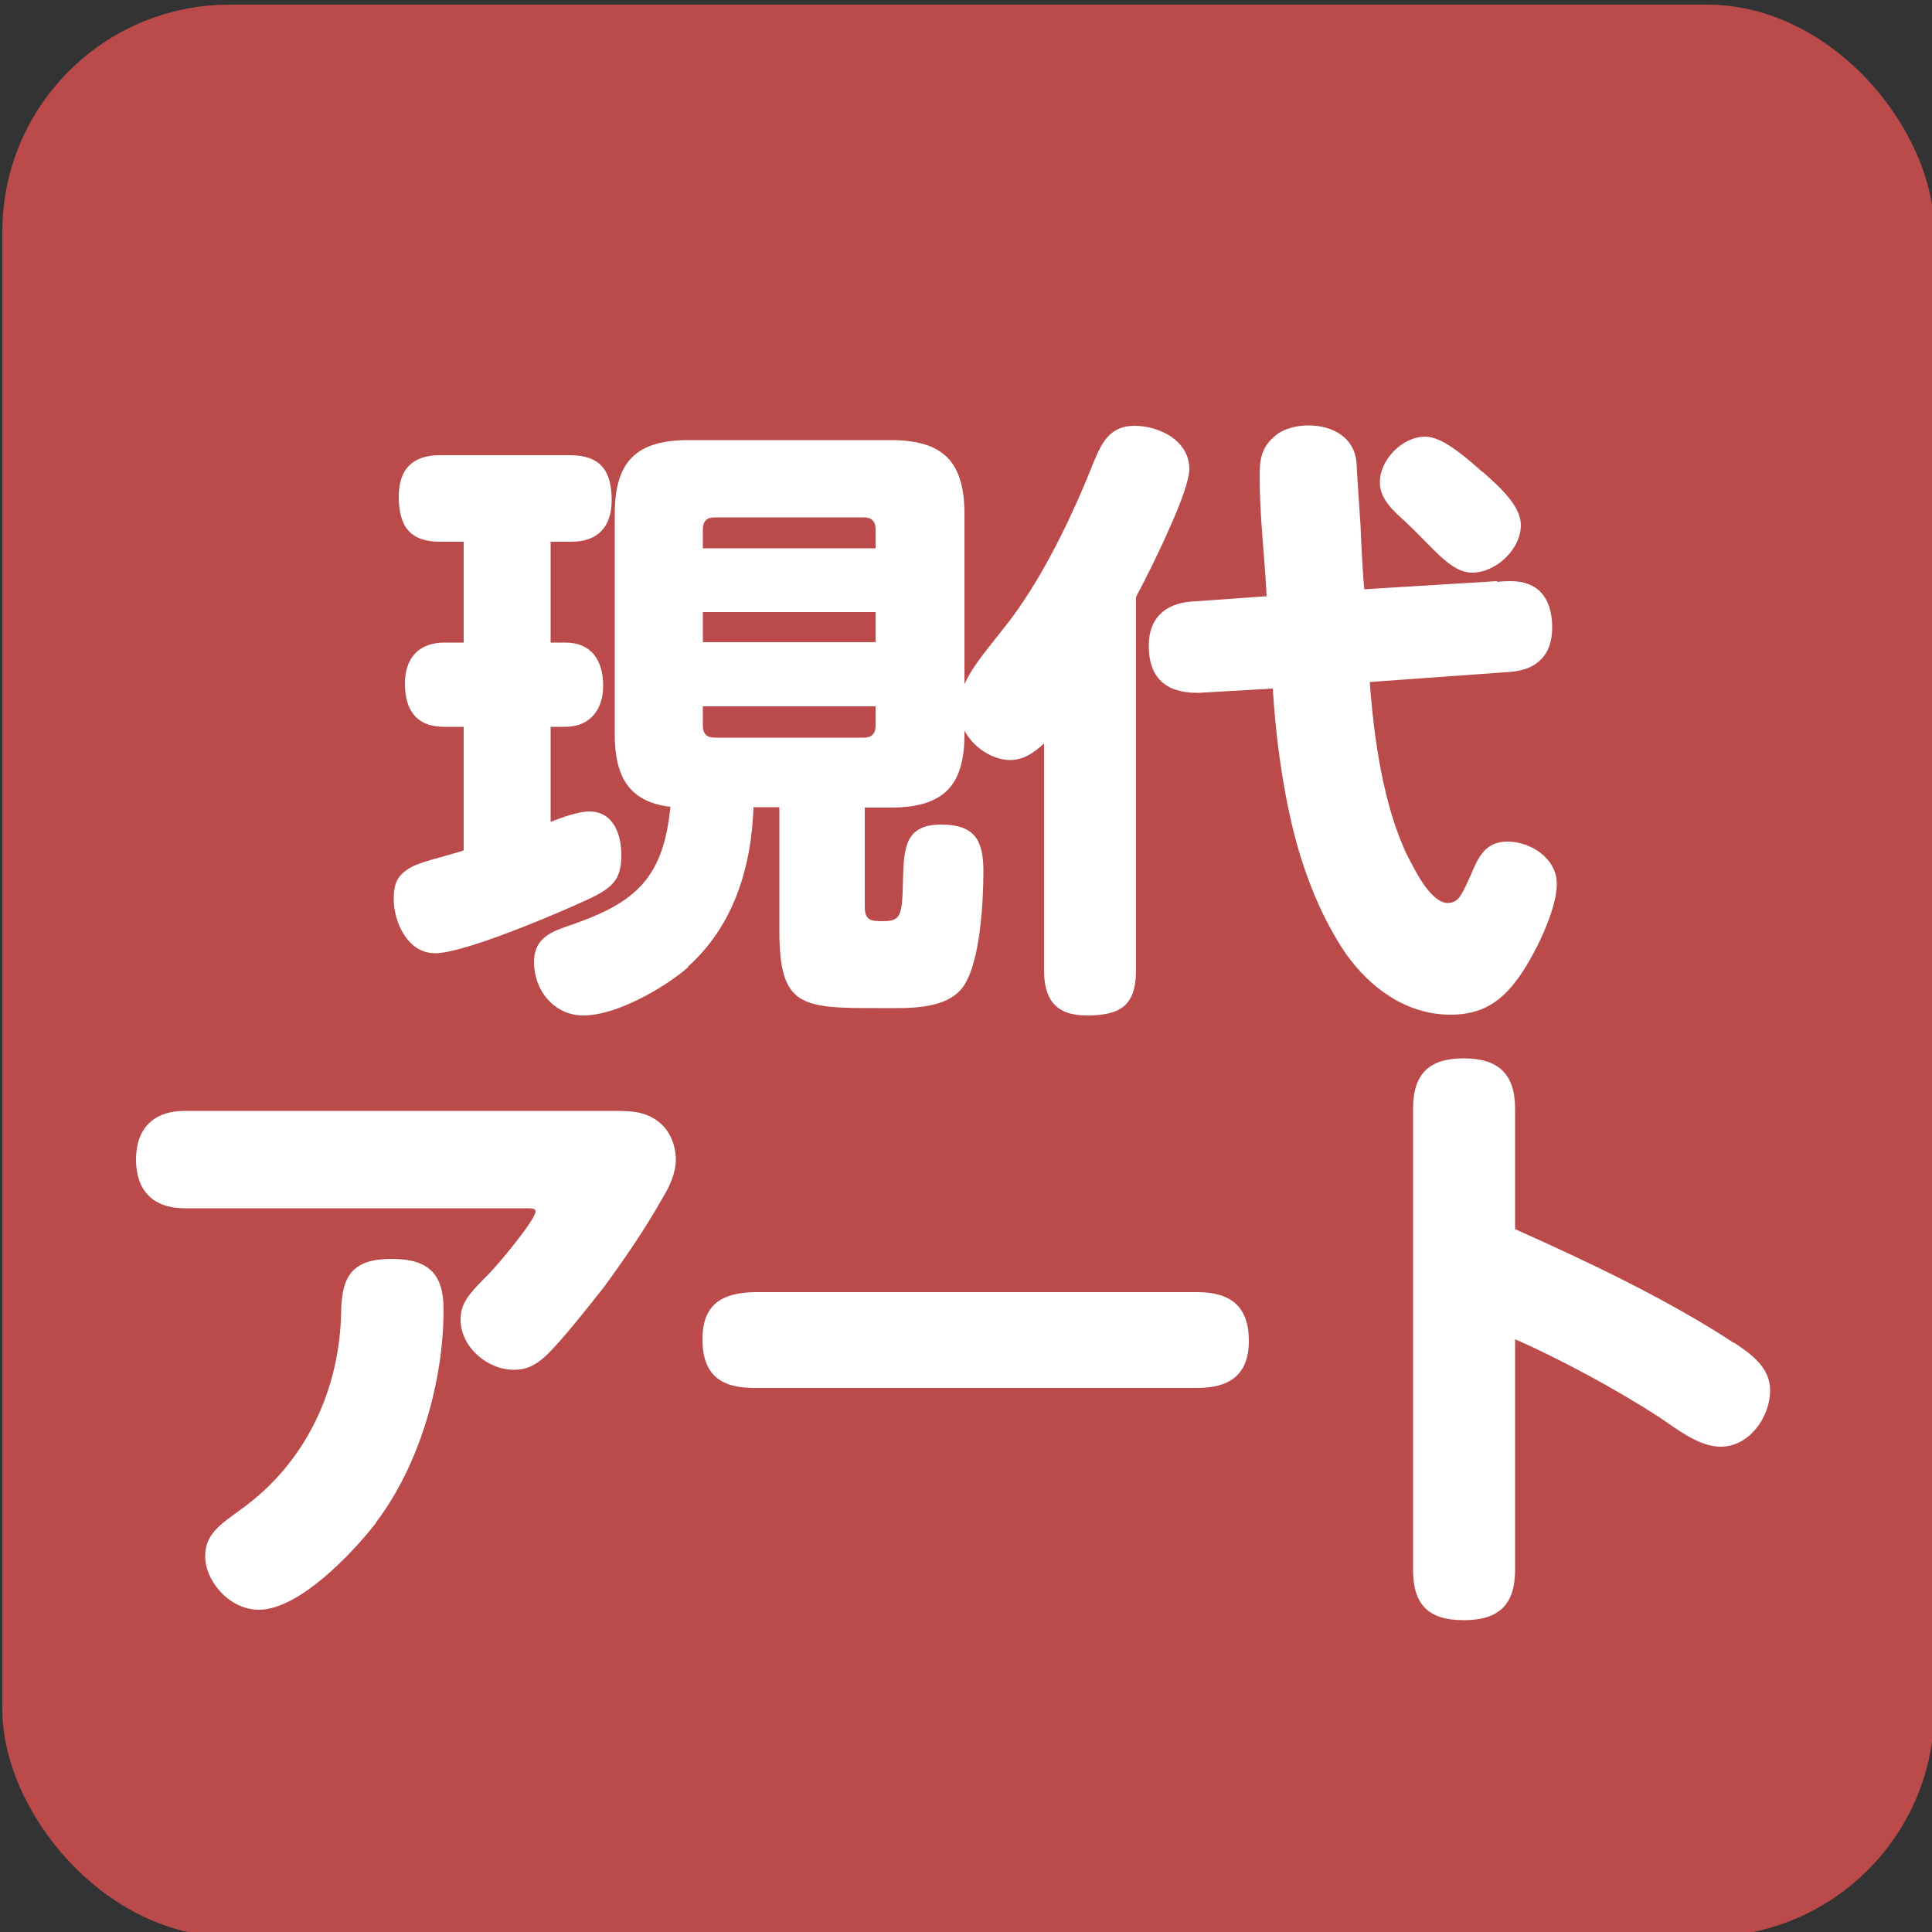
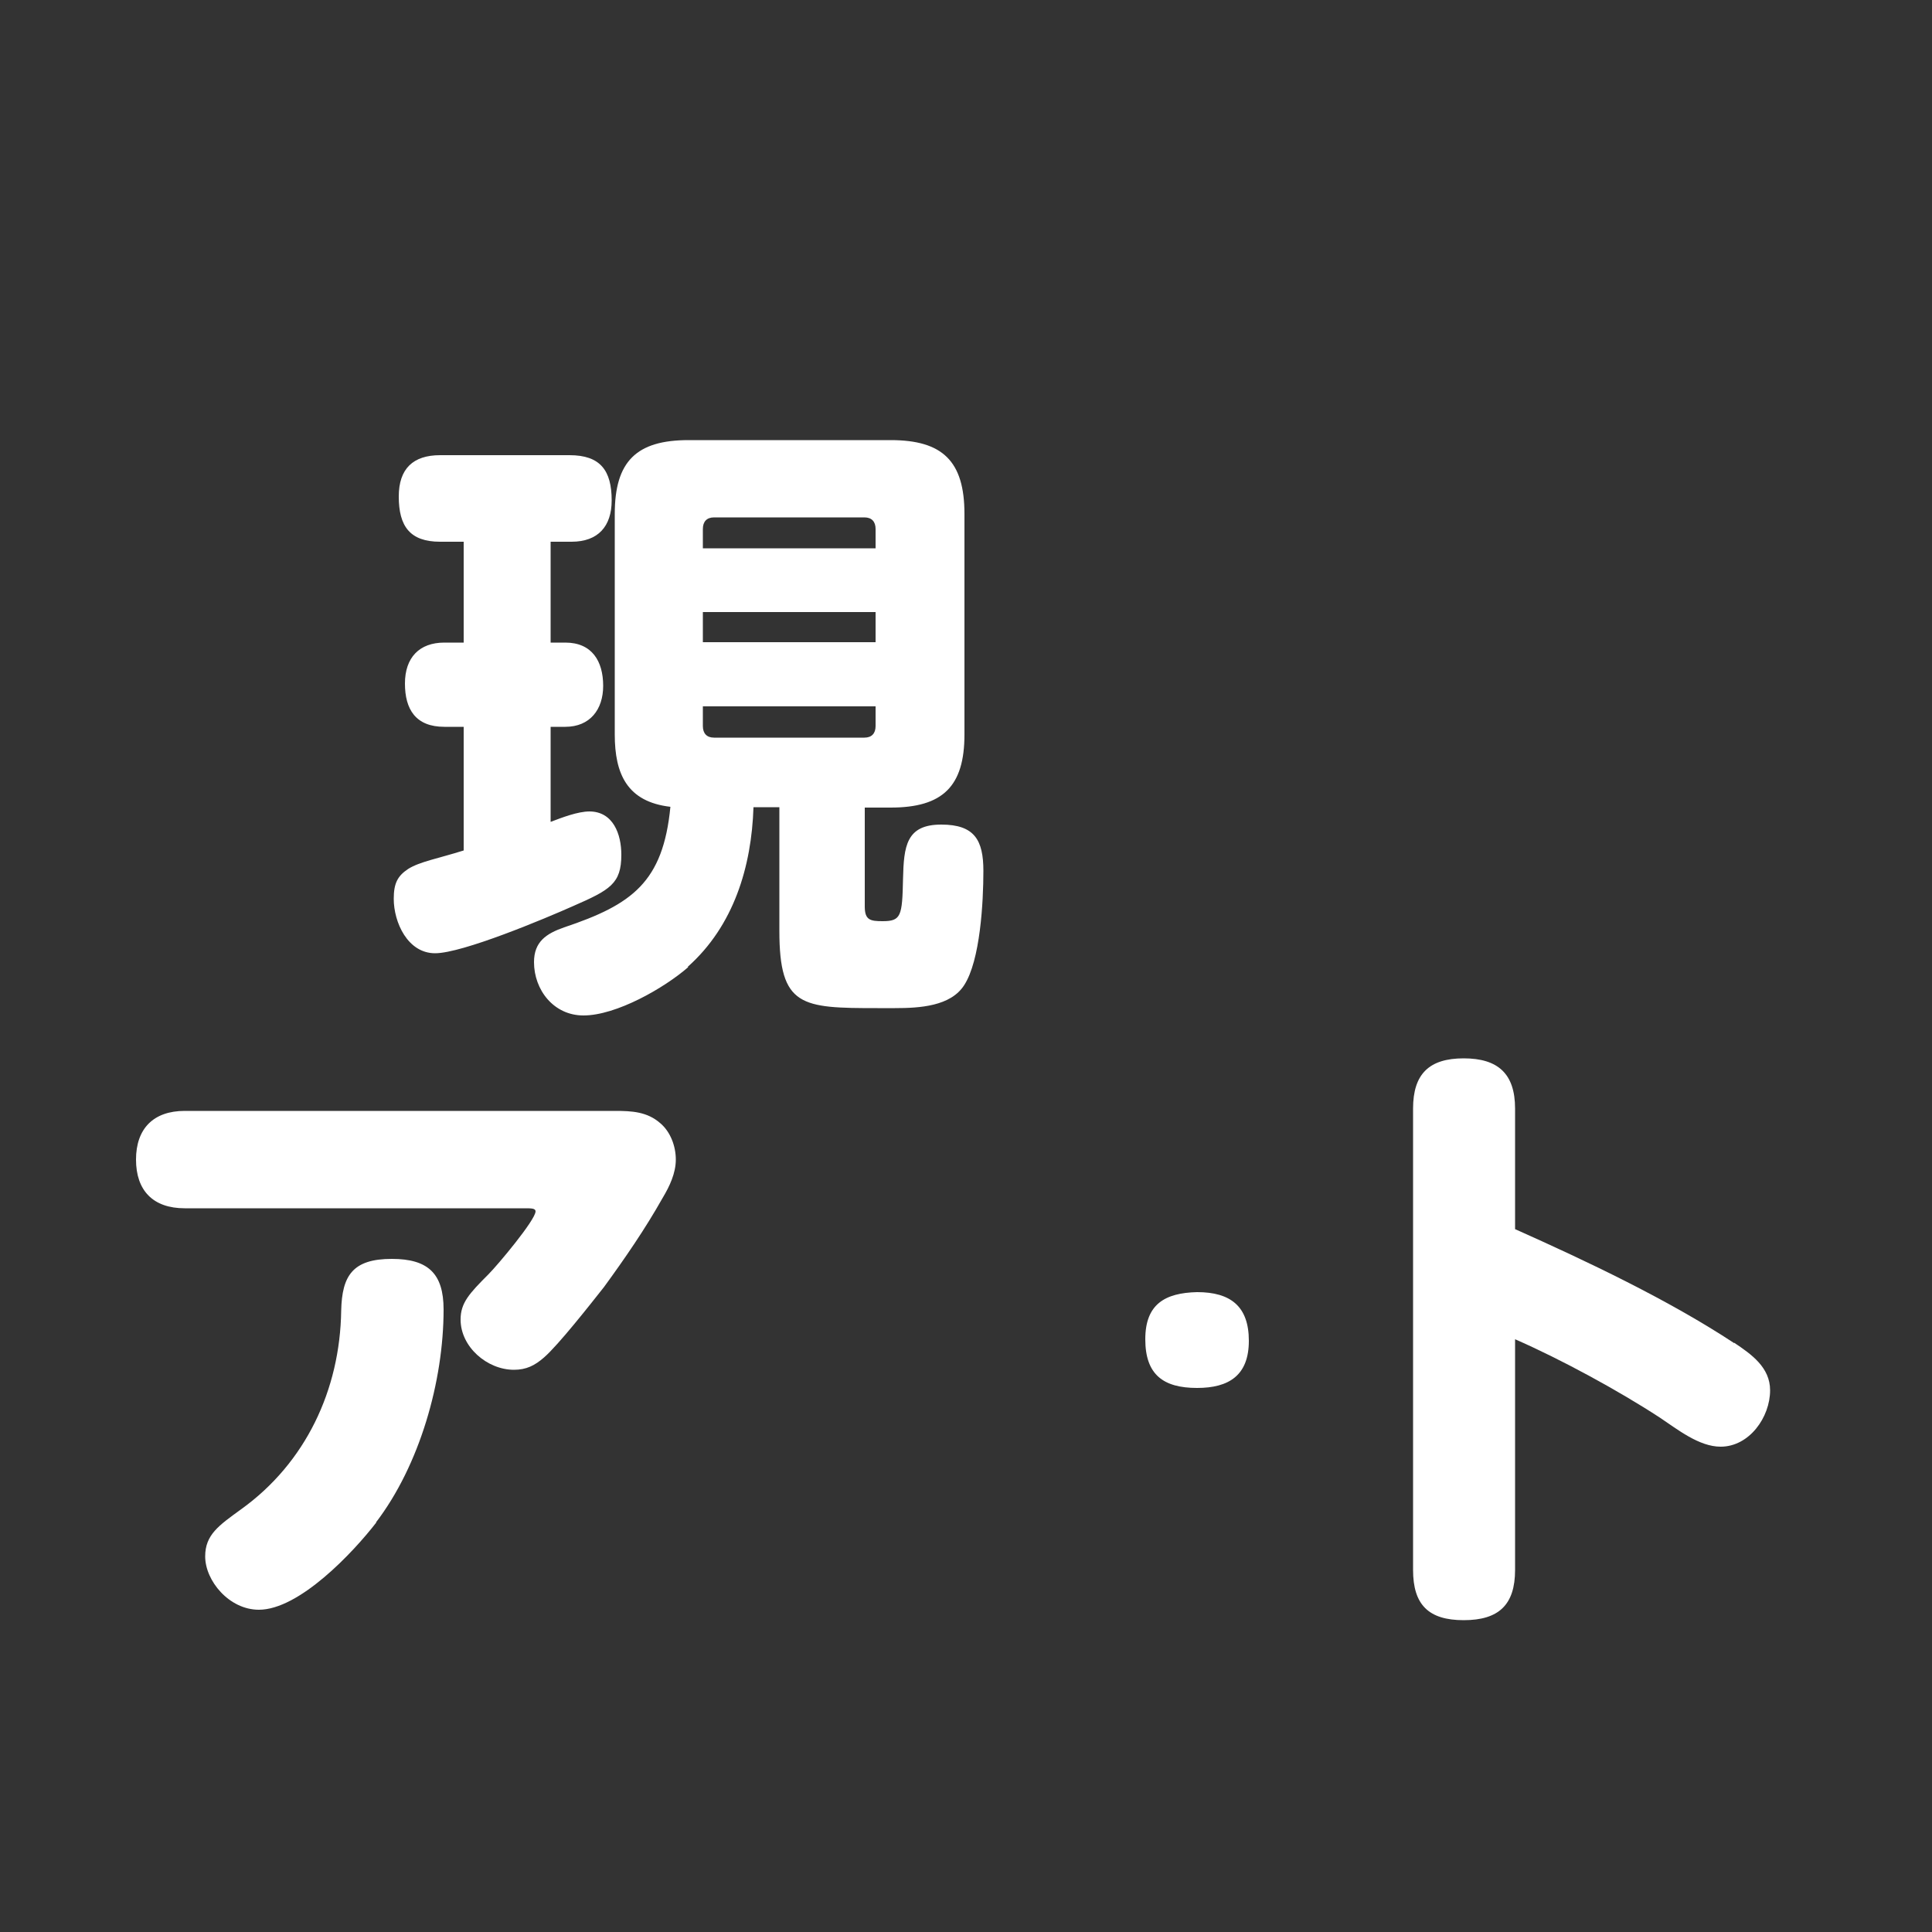
<svg xmlns="http://www.w3.org/2000/svg" id="_x36_" viewBox="0 0 50 50">
  <rect x="0" y="0" width="50" height="50" fill="#333333" stroke="none" />
  <defs>
    <style>
      .cls-1 {
        fill: #fff;
      }

      .cls-2 {
        fill: #bb4b4b;
      }
    </style>
  </defs>
-   <rect class="cls-2" x=".06" y=".12" width="50" height="50" rx="5.88" ry="5.88" />
  <g>
    <path class="cls-1" d="M15.25,21c.62,0,.83.59.83,1.12,0,.75-.29.91-1.25,1.33-.72.32-2.86,1.22-3.57,1.22s-1.07-.8-1.07-1.41c0-.4.1-.59.37-.77.3-.19.77-.27,1.44-.48v-3.2h-.5c-.74,0-1.02-.45-1.02-1.12s.37-1.06,1.02-1.06h.5v-2.61h-.61c-.78,0-1.07-.4-1.07-1.17,0-.72.37-1.07,1.07-1.07h3.35c.8,0,1.09.4,1.09,1.17,0,.67-.35,1.07-1.04,1.07h-.54v2.61h.38c.69,0,.98.48.98,1.12,0,.61-.34,1.06-.98,1.06h-.38v2.46c.29-.11.7-.27,1.01-.27ZM17.81,25.03c-.62.54-1.86,1.25-2.71,1.25-.77,0-1.28-.66-1.28-1.38,0-.53.32-.74.78-.9,1.76-.59,2.56-1.17,2.75-3.12-1.12-.13-1.44-.85-1.44-1.87v-5.71c0-1.36.56-1.91,1.91-1.91h5.23c1.34,0,1.91.54,1.91,1.91v5.71c0,1.34-.56,1.89-1.91,1.89h-.67v2.56c0,.35.14.38.46.38.48,0,.51-.13.53-1.09.02-.85.08-1.41.99-1.41.86,0,1.09.4,1.09,1.2s-.08,2.32-.5,2.96c-.35.54-1.14.59-1.79.59h-.45c-1.97,0-2.54-.03-2.54-2v-3.2h-.67c-.05,1.54-.51,3.07-1.7,4.13ZM22.66,14.19v-.5c0-.19-.1-.3-.29-.3h-3.89c-.19,0-.29.11-.29.3v.5h4.47ZM18.19,15.84v.78h4.47v-.78h-4.47ZM18.19,18.79c0,.19.1.3.29.3h3.89c.19,0,.29-.11.29-.3v-.51h-4.47v.51Z" />
-     <path class="cls-1" d="M29.4,25.11c0,.93-.42,1.17-1.28,1.17-.8,0-1.1-.42-1.1-1.17v-5.87c-.26.24-.53.43-.88.43-.58,0-1.33-.56-1.33-1.36,0-.27.1-.54.26-.82.24-.43.64-.88,1.07-1.44.88-1.17,1.62-2.72,2.16-4.08.21-.51.42-.95,1.06-.95s1.42.38,1.42,1.12c0,.27-.22.88-.51,1.52-.27.62-.61,1.3-.87,1.79v9.65ZM38.75,15.06c.14-.02.32-.02.35-.02.7,0,1.07.43,1.07,1.2,0,.72-.4,1.1-1.1,1.15l-3.62.26c.1,1.42.35,3.22.98,4.51.1.19.27.53.46.79.18.24.38.42.58.42.13,0,.24-.06.32-.18.11-.16.19-.37.26-.51.19-.46.37-.9.96-.9s1.28.42,1.28,1.1-.59,1.87-.99,2.42c-.46.64-.96.96-1.76.96-1.14,0-2.08-.69-2.71-1.58-.62-.91-1.07-2.03-1.36-3.19-.3-1.23-.46-2.51-.53-3.67l-1.91.11h-.05c-.82,0-1.25-.4-1.25-1.22,0-.71.42-1.09,1.1-1.14l1.95-.14c-.05-1.02-.18-2.05-.18-3.09,0-.43.03-.75.4-1.06.22-.19.56-.27.86-.27.64,0,1.22.32,1.25,1.02,0,.11.06.93.1,1.57.03.77.08,1.55.1,1.65l3.43-.21ZM38.37,12.21c.51.45.99.91.99,1.38,0,.62-.64,1.23-1.26,1.23-.29,0-.53-.16-.82-.42-.26-.24-.53-.54-.91-.9-.3-.27-.66-.58-.66-1.02,0-.56.56-1.18,1.18-1.18.43,0,1.02.51,1.47.91Z" />
    <path class="cls-1" d="M4.78,31.27c-.82,0-1.26-.46-1.26-1.26s.45-1.26,1.26-1.26h11.14c.43,0,.83.02,1.17.32.26.22.4.59.4.94s-.16.69-.34.99c-.45.8-.98,1.57-1.52,2.31-.34.43-1.18,1.5-1.55,1.82-.24.21-.46.32-.78.32-.69,0-1.38-.59-1.38-1.3,0-.43.22-.67.72-1.17.24-.24,1.22-1.41,1.22-1.63,0-.08-.11-.08-.29-.08H4.78ZM9.74,39.4c-.61.79-2,2.26-3.04,2.26-.77,0-1.39-.75-1.39-1.38,0-.56.35-.8.93-1.22,1.67-1.2,2.56-3.09,2.59-5.14.02-.91.3-1.34,1.31-1.34.94,0,1.34.38,1.34,1.31,0,1.86-.62,4.03-1.75,5.51Z" />
-     <path class="cls-1" d="M30.98,33.44c.87,0,1.34.37,1.34,1.26s-.51,1.22-1.34,1.22h-11.46c-.88,0-1.34-.35-1.34-1.26s.51-1.2,1.34-1.22h11.46Z" />
+     <path class="cls-1" d="M30.98,33.44c.87,0,1.34.37,1.34,1.26s-.51,1.22-1.34,1.22c-.88,0-1.34-.35-1.34-1.26s.51-1.2,1.34-1.22h11.46Z" />
    <path class="cls-1" d="M44.88,34.75c.45.3.93.64.93,1.23,0,.7-.54,1.46-1.28,1.46-.56,0-1.12-.45-1.57-.75-1.07-.7-2.58-1.52-3.75-2.03v5.97c0,.9-.42,1.3-1.33,1.3s-1.31-.4-1.31-1.3v-11.94c0-.9.42-1.3,1.31-1.3s1.33.4,1.33,1.3v3.12c1.86.83,3.97,1.83,5.67,2.95Z" />
  </g>
</svg>